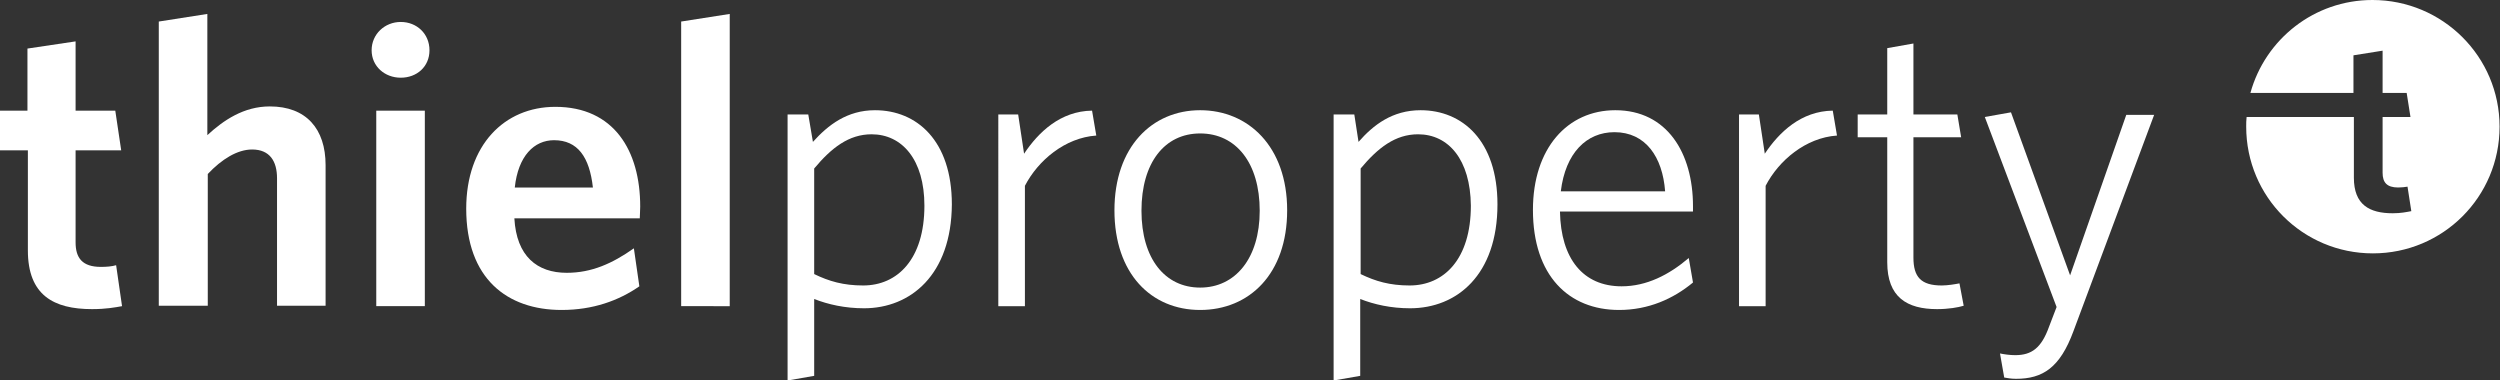
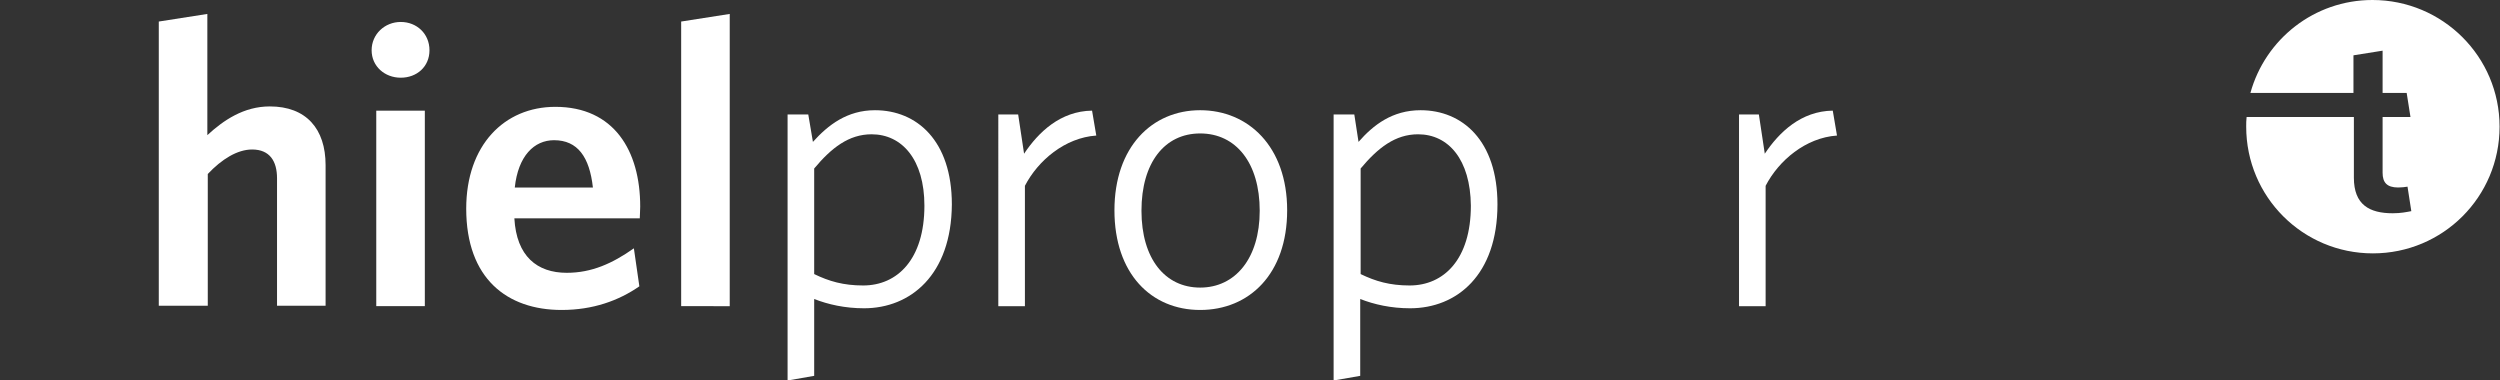
<svg xmlns="http://www.w3.org/2000/svg" version="1.1" id="Layer_1" x="0px" y="0px" viewBox="0 0 592 90" style="enable-background:new 0 0 592 90;" xml:space="preserve">
  <rect x="0" y="0" width="592" height="90" fill="#333333" stroke="none" />
  <style type="text/css">
	.st0{fill:#FFFFFF;}
</style>
  <g>
-     <path class="st0" d="M21.8,73.2c-9.1,0-15.2-3.3-15.2-13.9V35.6H0v-9.4h6.5V11.5l11.4-1.7v16.4h9.4l1.4,9.4H17.9v21.8   c0,3.7,1.6,5.8,6,5.8c1.3,0,2.6-0.1,3.6-0.4l1.4,9.7C27.2,72.8,25.1,73.2,21.8,73.2z" />
    <path class="st0" d="M65.6,72.5V42.2c0-4-1.7-6.8-5.9-6.8c-3.5,0-7.2,2.3-10.5,5.8v31.2H37.6V5.1l11.5-1.8V32   c3.8-3.5,8.6-6.8,14.8-6.8c8.6,0,13.2,5.3,13.2,13.9v33.3H65.6V72.5z" />
    <path class="st0" d="M94.9,18.4c-3.8,0-6.9-2.7-6.9-6.5s3.1-6.7,6.9-6.7s6.8,2.8,6.8,6.7S98.7,18.4,94.9,18.4z M89.1,72.5V26.2   h11.5v46.3H89.1L89.1,72.5z" />
    <path class="st0" d="M133,73.4c-12.9,0-22.6-7.4-22.6-24c0-15,9-24.1,21.1-24.1c13.9,0,20.1,10.4,20.1,23.6c0,1-0.1,2.1-0.1,2.8   h-29.7c0.5,9,5.4,12.9,12.4,12.9c5.9,0,10.8-2.2,15.9-5.8l1.3,9C146.5,71.2,140.4,73.4,133,73.4L133,73.4z M121.9,44.4h18.5   c-0.8-7.2-3.6-11.2-9.2-11.2C126.5,33.2,122.7,36.9,121.9,44.4z" />
    <path class="st0" d="M161.3,72.5V5.1l11.5-1.8v69.2H161.3z" />
    <path class="st0" d="M204.6,73c-4.5,0-8.5-0.9-11.8-2.2V89l-6.3,1.1v-63h4.9l1.1,6.5c3.6-4,8.1-7.5,14.7-7.5   c9.9,0,18.2,7.2,18.2,22.3C225.3,65.1,215.6,73,204.6,73L204.6,73z M206.4,31.8c-5.4,0-9.5,3.2-13.6,8.1v25   c3.5,1.7,6.9,2.7,11.6,2.7c8.1,0,14.5-6.2,14.5-18.9C218.9,37.8,213.6,31.8,206.4,31.8L206.4,31.8z" />
    <path class="st0" d="M242.7,44v28.5h-6.3V27.1h4.7l1.4,9.3c3.4-5.1,8.6-10.1,16.1-10.2l1,5.9C252.2,32.6,245.8,38,242.7,44   L242.7,44z" />
    <path class="st0" d="M284.2,73.4c-11.6,0-20.3-8.6-20.3-23.6s8.9-23.7,20.3-23.7s20.6,8.6,20.6,23.7S295.8,73.4,284.2,73.4z    M284.2,31.6c-8.4,0-13.9,6.9-13.9,18.3s5.6,18.2,13.9,18.2s14.1-6.9,14.1-18.2S292.7,31.6,284.2,31.6z" />
    <path class="st0" d="M333.9,73c-4.5,0-8.5-0.9-11.8-2.2V89l-6.3,1.1v-63h4.9l1,6.5c3.5-4,8-7.5,14.7-7.5c9.9,0,18.2,7.2,18.2,22.3   C354.6,65.1,345,73,333.9,73L333.9,73z M335.8,31.8c-5.4,0-9.5,3.2-13.6,8.1v25c3.5,1.7,6.9,2.7,11.6,2.7c8.1,0,14.5-6.2,14.5-18.9   C348.2,37.8,343,31.8,335.8,31.8L335.8,31.8z" />
-     <path class="st0" d="M383.4,73.4c-11.9,0-20.4-8.1-20.4-23.7c0-14.6,8.2-23.6,19.5-23.6c12.3,0,18.4,10.2,18.4,22.7v1.3h-31.5   c0.2,11.2,5.5,17.7,14.6,17.7c5.9,0,11.2-2.7,15.9-6.7l1,5.8C396.2,70.8,390.3,73.4,383.4,73.4L383.4,73.4z M369.6,45.3h24.7   c-0.6-8.1-4.6-14-12-14C375.7,31.3,370.7,36.2,369.6,45.3z" />
    <path class="st0" d="M418.1,44v28.5h-6.3V27.1h4.7l1.4,9.3c3.4-5.1,8.6-10.1,16.1-10.2l1,5.9C427.6,32.6,421.2,38,418.1,44z" />
-     <path class="st0" d="M458.7,73.2c-7.1,0-11.8-2.8-11.8-11.1V32.5h-7v-5.4h7V11.4l6.2-1.1v16.8h10.4l0.9,5.4h-11.3V61   c0,4.6,1.8,6.6,6.7,6.6c1.4,0,3.2-0.3,4.2-0.5l1,5.3C463.7,72.8,461.4,73.2,458.7,73.2L458.7,73.2z" />
-     <path class="st0" d="M474.6,89.4l-1-5.7c1,0.2,2.3,0.4,3.6,0.4c3.9,0,6.2-1.7,8-6.7l1.8-4.7l-17-45l6.2-1.1l14,38.6l13.3-38h6.6   L491,78.4c-3.2,8.7-7.3,11.3-13.6,11.3C476.1,89.7,475.3,89.5,474.6,89.4L474.6,89.4z" />
  </g>
  <path class="st0" d="M561.8,0c-13.8,0-25.4,9.3-28.9,22h24.4v-8.9l6.9-1.1v10h5.7l0.9,5.7h-6.6v13.2c0,2.3,1,3.5,3.7,3.5  c0.8,0,1.6-0.1,2.2-0.2L571,50c-1.1,0.2-2.4,0.5-4.4,0.5c-5.5,0-9.2-2-9.2-8.4V27.7H532c-0.1,0.8-0.1,1.5-0.1,2.3  c0,16.6,13.4,30,30,30s30-13.4,30-30S578.4,0,561.8,0z" />
</svg>